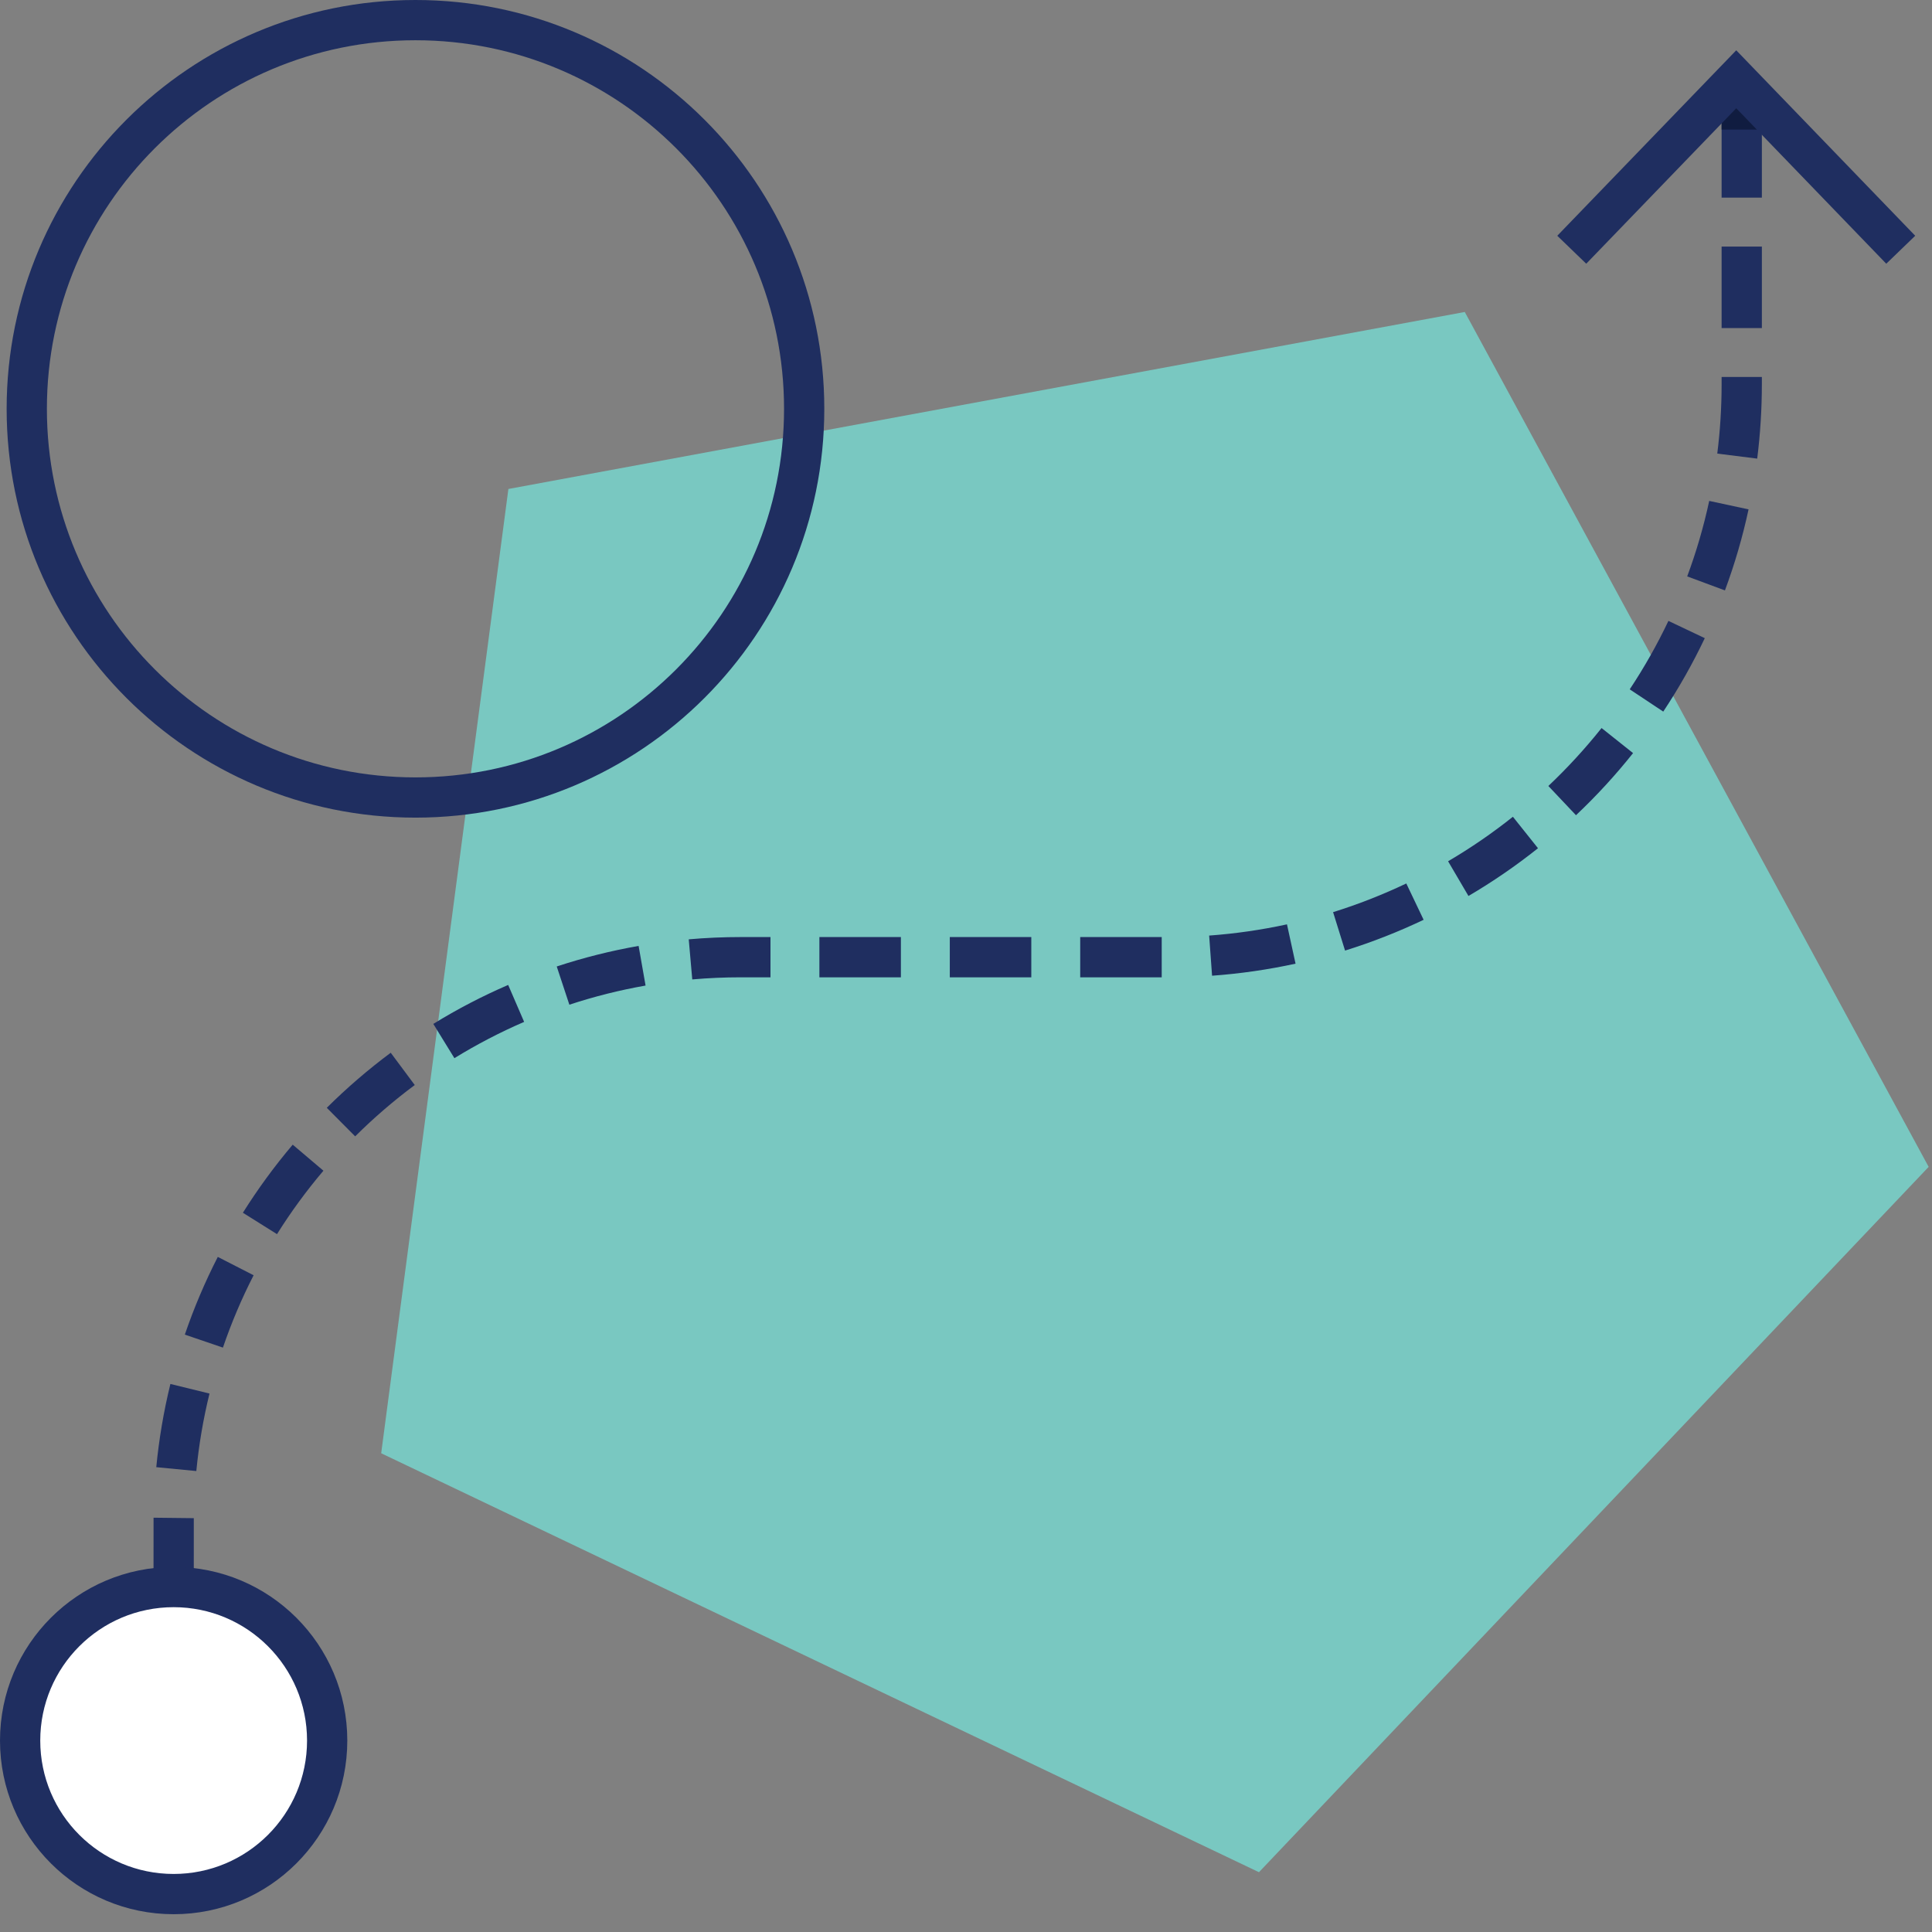
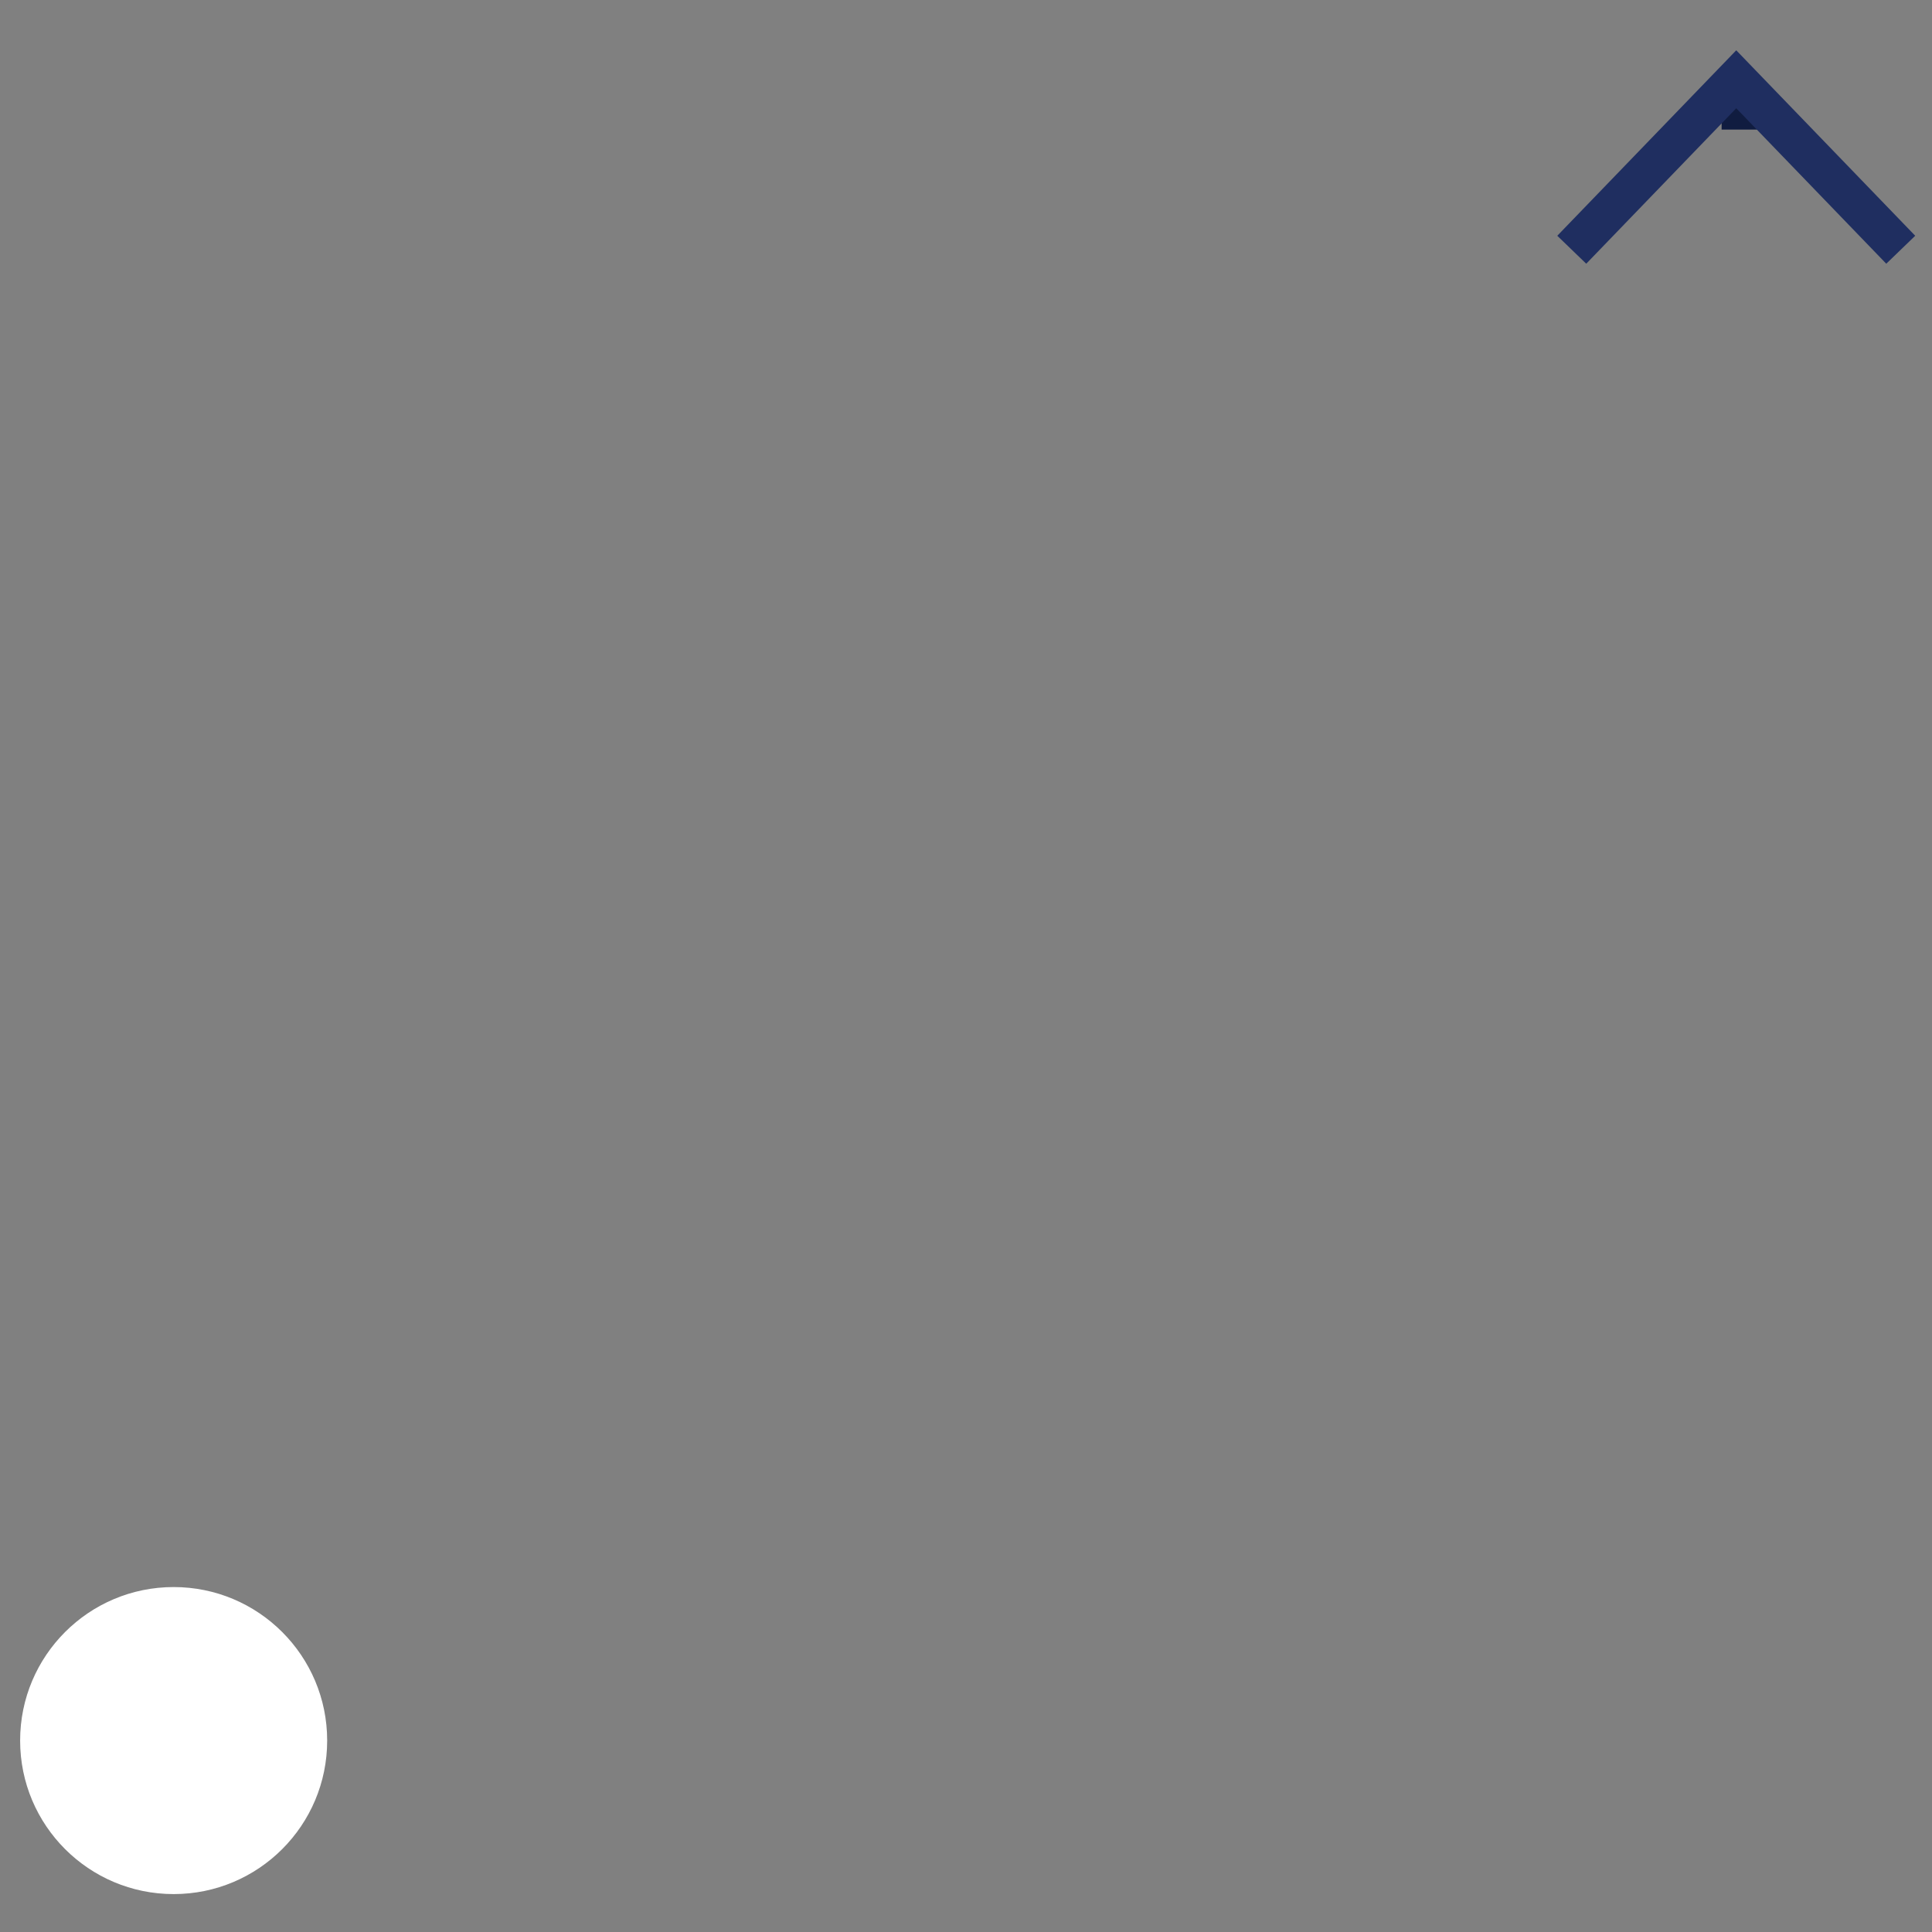
<svg xmlns="http://www.w3.org/2000/svg" width="96px" height="96px" viewBox="0 0 96 96" version="1.1">
  <rect x="0" y="0" width="96" height="96" fill="#808080" stroke="none" />
  <title>49400972-F86E-4802-8168-B37809999C1E</title>
  <g id="Dev-Prep" stroke="none" stroke-width="1" fill="none" fill-rule="evenodd">
    <g id="Dev-Prep:-Assets" transform="translate(-684, -608)">
      <g id="Strategic-Consulting" transform="translate(685, 609)">
-         <polygon id="Fill-1" fill="#79C8C1" points="24.262 23.297 17.941 71.212 61.557 92.029 94.834 56.981 71.784 14.502" />
        <polygon id="Stroke-2" fill="#101C40" fill-rule="nonzero" points="8.628 87.891 8.628 90.391 6.628 90.391 6.628 87.891" />
-         <path d="M8.628,84.956 L8.628,80.906 L6.628,80.906 L6.628,84.956 L8.628,84.956 Z M6.628,78.476 L8.628,78.476 L8.63,74.436 L6.63,74.414 L6.628,78.476 Z M8.755,72.095 C8.881,70.791 9.1,69.506 9.41,68.245 L7.467,67.768 C7.135,69.122 6.9,70.503 6.765,71.903 L8.755,72.095 Z M10.077,65.962 C10.499,64.727 11.008,63.526 11.602,62.367 L9.822,61.455 C9.185,62.7 8.637,63.99 8.184,65.316 L10.077,65.962 Z M12.764,60.324 C13.456,59.219 14.227,58.166 15.071,57.172 L13.545,55.878 C12.64,56.945 11.813,58.076 11.069,59.261 L12.764,60.324 Z M16.648,55.465 C17.573,54.545 18.562,53.693 19.609,52.915 L18.415,51.31 C17.293,52.145 16.231,53.06 15.238,54.046 L16.648,55.465 Z M21.579,51.58 C22.689,50.896 23.847,50.294 25.044,49.777 L24.251,47.941 C22.965,48.496 21.722,49.143 20.531,49.877 L21.579,51.58 Z M27.291,48.923 C28.525,48.516 29.79,48.198 31.078,47.972 L30.732,46.002 C29.349,46.245 27.99,46.586 26.664,47.024 L27.291,48.923 Z M33.398,47.667 C34.197,47.597 35.001,47.562 35.81,47.562 L37.285,47.562 L37.285,45.562 L35.81,45.562 C34.943,45.562 34.08,45.599 33.223,45.675 L33.398,47.667 Z M39.715,47.562 L43.765,47.562 L43.765,45.562 L39.715,45.562 L39.715,47.562 Z M46.195,47.562 L50.245,47.562 L50.245,45.562 L46.195,45.562 L46.195,47.562 Z M52.675,47.562 L56.725,47.562 L56.725,45.562 L52.675,45.562 L52.675,47.562 Z M59.227,47.483 C60.629,47.381 62.014,47.181 63.375,46.884 L62.949,44.93 C61.68,45.206 60.389,45.393 59.082,45.488 L59.227,47.483 Z M65.835,46.234 C67.173,45.817 68.477,45.306 69.739,44.704 L68.878,42.899 C67.702,43.459 66.487,43.936 65.24,44.324 L65.835,46.234 Z M71.967,43.521 C73.173,42.813 74.328,42.02 75.422,41.148 L74.175,39.584 C73.155,40.397 72.079,41.136 70.955,41.796 L71.967,43.521 Z M77.31,39.508 C78.327,38.547 79.275,37.516 80.146,36.421 L78.581,35.176 C77.768,36.196 76.885,37.159 75.937,38.055 L77.31,39.508 Z M81.646,34.359 C82.42,33.193 83.109,31.974 83.71,30.71 L81.903,29.852 C81.344,31.03 80.701,32.166 79.98,33.253 L81.646,34.359 Z M84.711,28.337 C85.197,27.028 85.59,25.683 85.885,24.311 L83.93,23.89 C83.655,25.168 83.289,26.421 82.836,27.641 L84.711,28.337 Z M86.315,21.788 C86.468,20.563 86.546,19.324 86.546,18.076 L86.546,17.731 L84.546,17.731 L84.546,18.076 C84.546,19.241 84.474,20.397 84.33,21.539 L86.315,21.788 Z M86.546,15.301 L86.546,11.251 L84.546,11.251 L84.546,15.301 L86.546,15.301 Z M86.546,8.821 L86.546,4.771 L84.546,4.771 L84.546,8.821 L86.546,8.821 Z" id="Stroke-4" fill="#1F2E60" fill-rule="nonzero" />
        <polygon id="Stroke-6" fill="#101C40" fill-rule="nonzero" points="86.546 2.939 86.546 5.439 84.546 5.439 84.546 2.939" />
        <polygon id="Stroke-8" fill="#1F2E60" fill-rule="nonzero" points="76.38 10.715 85.273 1.499 94.166 10.715 92.727 12.104 85.273 4.379 77.819 12.104" />
        <path d="M15.257,85.488 C15.257,89.701 11.841,93.116 7.628,93.116 C3.415,93.116 0,89.701 0,85.488 C0,81.275 3.415,77.86 7.628,77.86 C11.841,77.86 15.257,81.275 15.257,85.488" id="Fill-10" fill="#FFFFFF" />
-         <path d="M7.628,76.86 C2.863,76.86 -1,80.723 -1,85.488 C-1,90.253 2.863,94.116 7.628,94.116 C12.393,94.116 16.257,90.253 16.257,85.488 C16.257,80.723 12.393,76.86 7.628,76.86 Z M7.628,78.86 C11.289,78.86 14.257,81.827 14.257,85.488 C14.257,89.148 11.289,92.116 7.628,92.116 C3.967,92.116 1,89.149 1,85.488 C1,81.827 3.967,78.86 7.628,78.86 Z" id="Stroke-12" fill="#1F2E60" fill-rule="nonzero" />
-         <path d="M19.645,-1 C8.426,-1 -0.67,8.095 -0.67,19.314 C-0.67,30.533 8.426,39.628 19.645,39.628 C30.864,39.628 39.959,30.533 39.959,19.314 C39.959,8.095 30.864,-1 19.645,-1 Z M19.645,1 C29.76,1 37.959,9.199 37.959,19.314 C37.959,29.429 29.76,37.628 19.645,37.628 C9.53,37.628 1.33,29.429 1.33,19.314 C1.33,9.199 9.53,1 19.645,1 Z" id="Stroke-14" fill="#1F2E60" fill-rule="nonzero" />
      </g>
    </g>
  </g>
</svg>